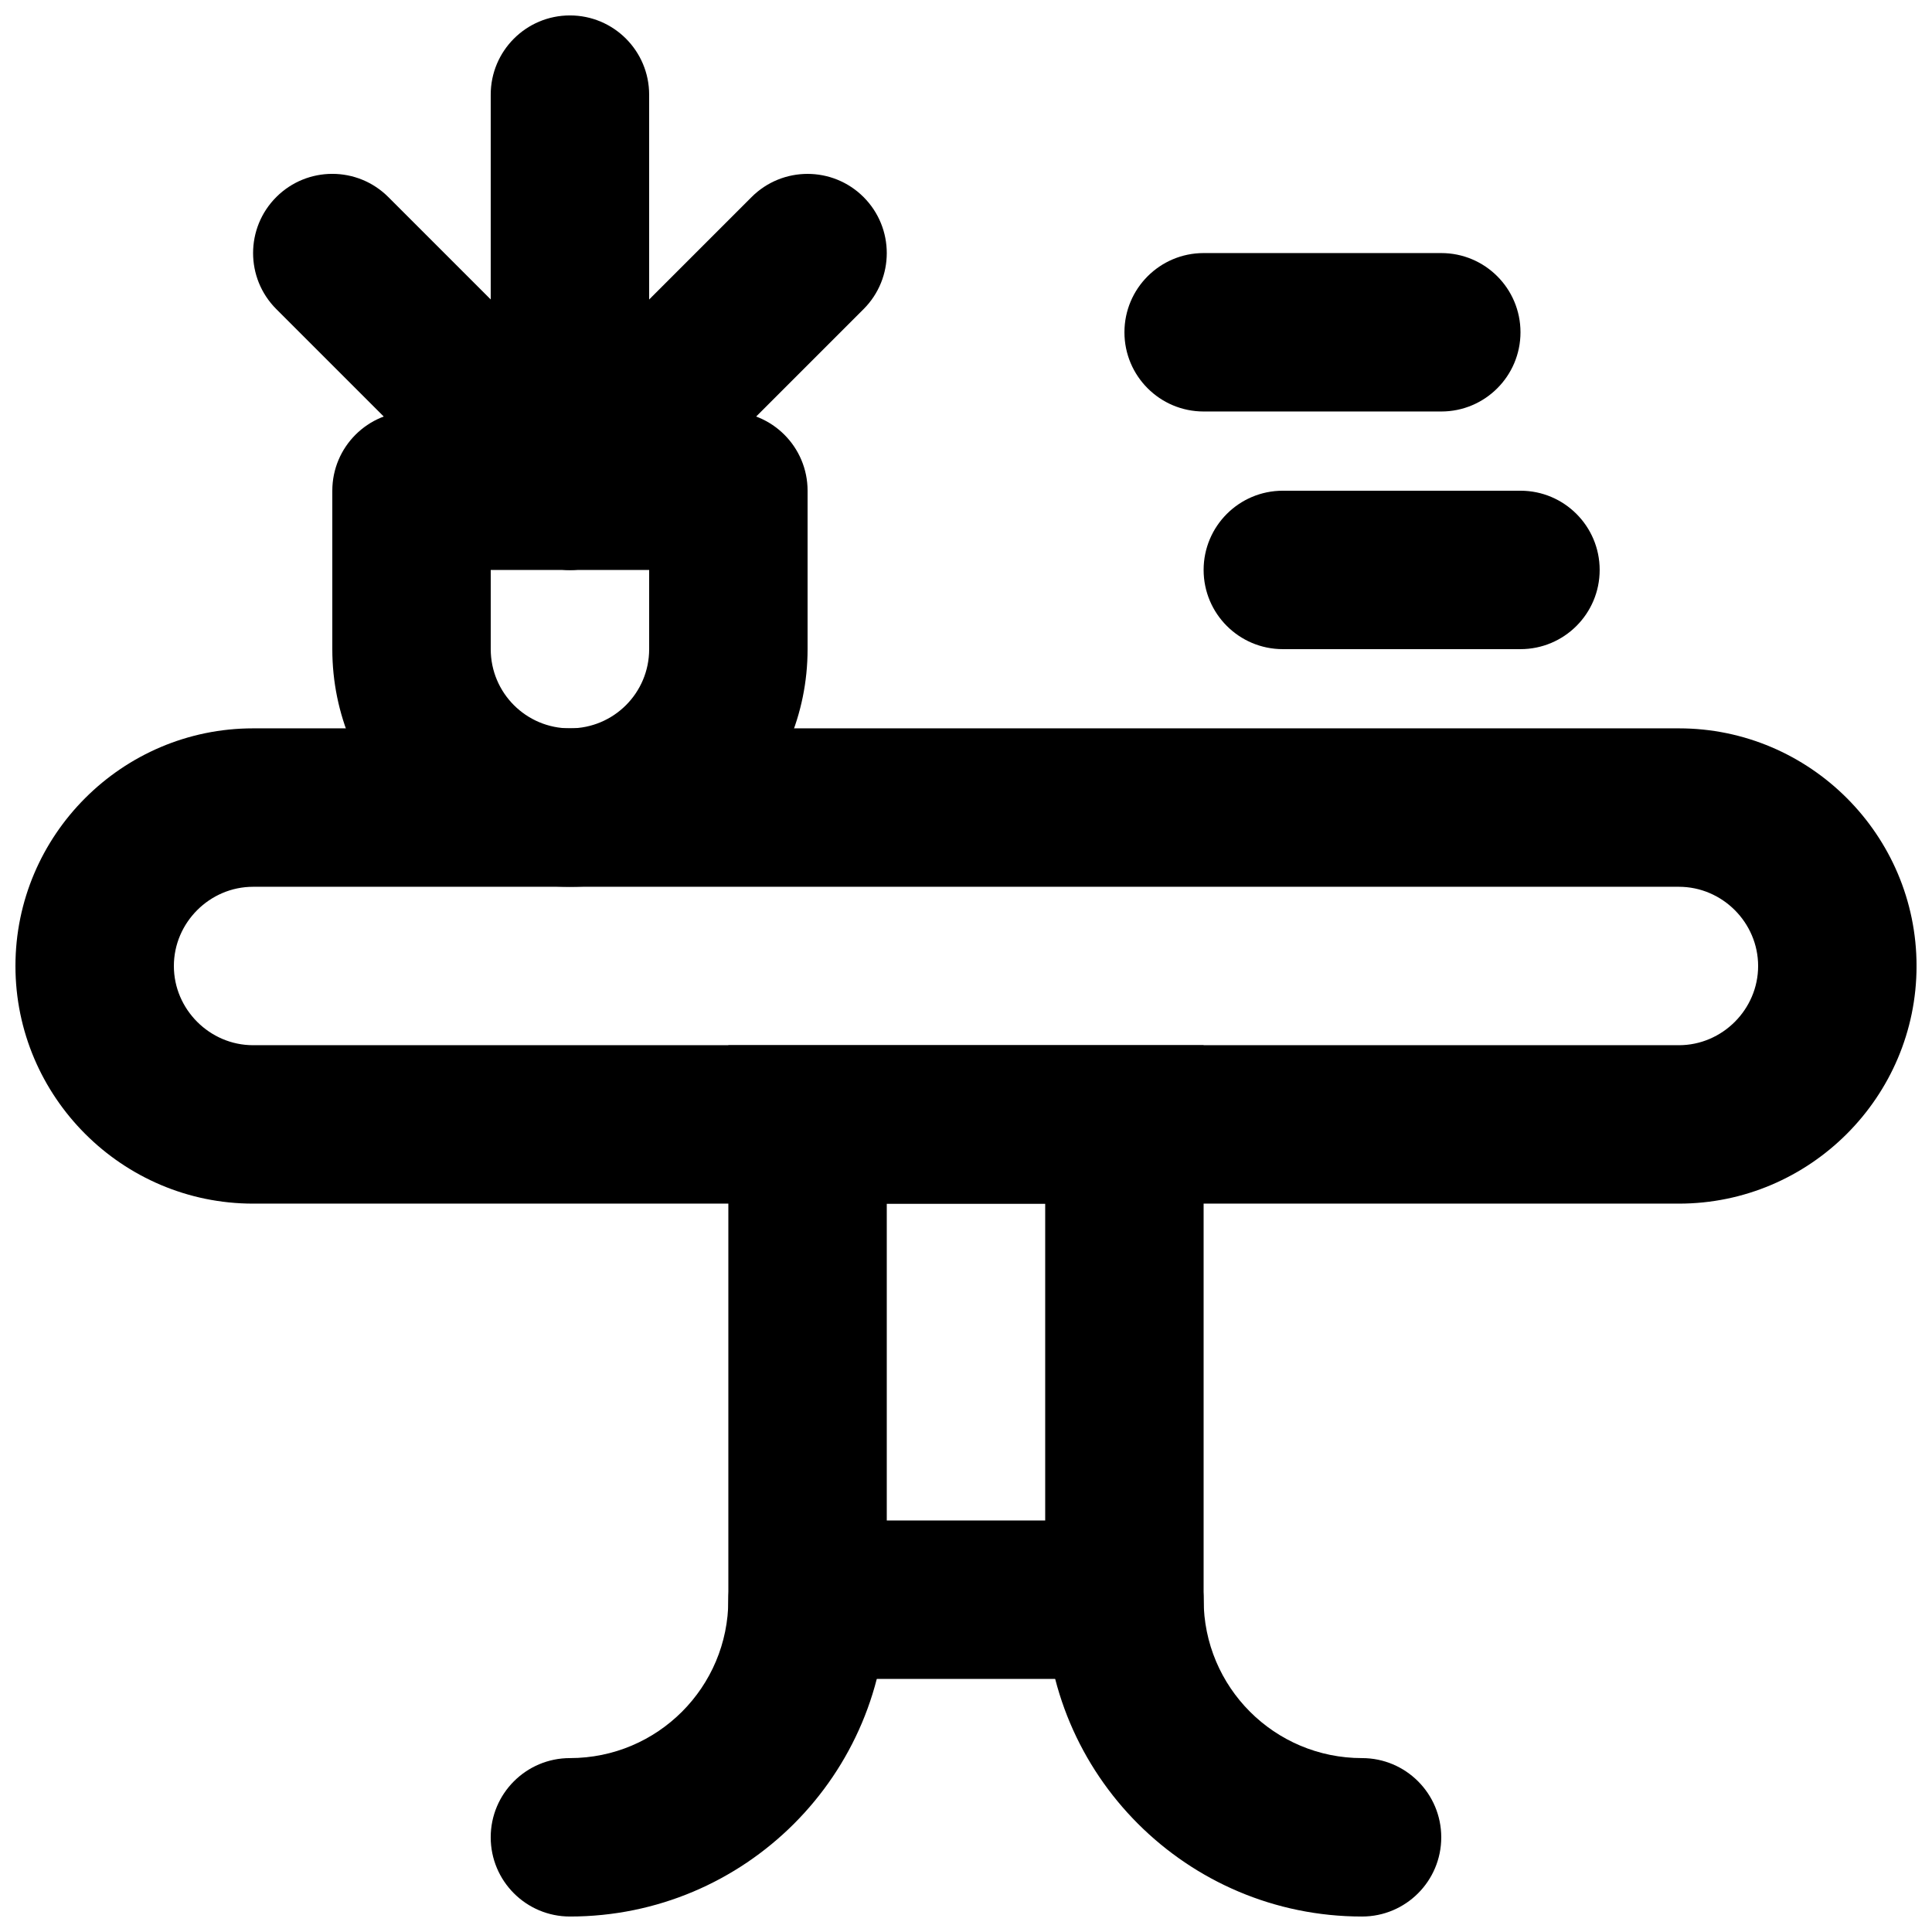
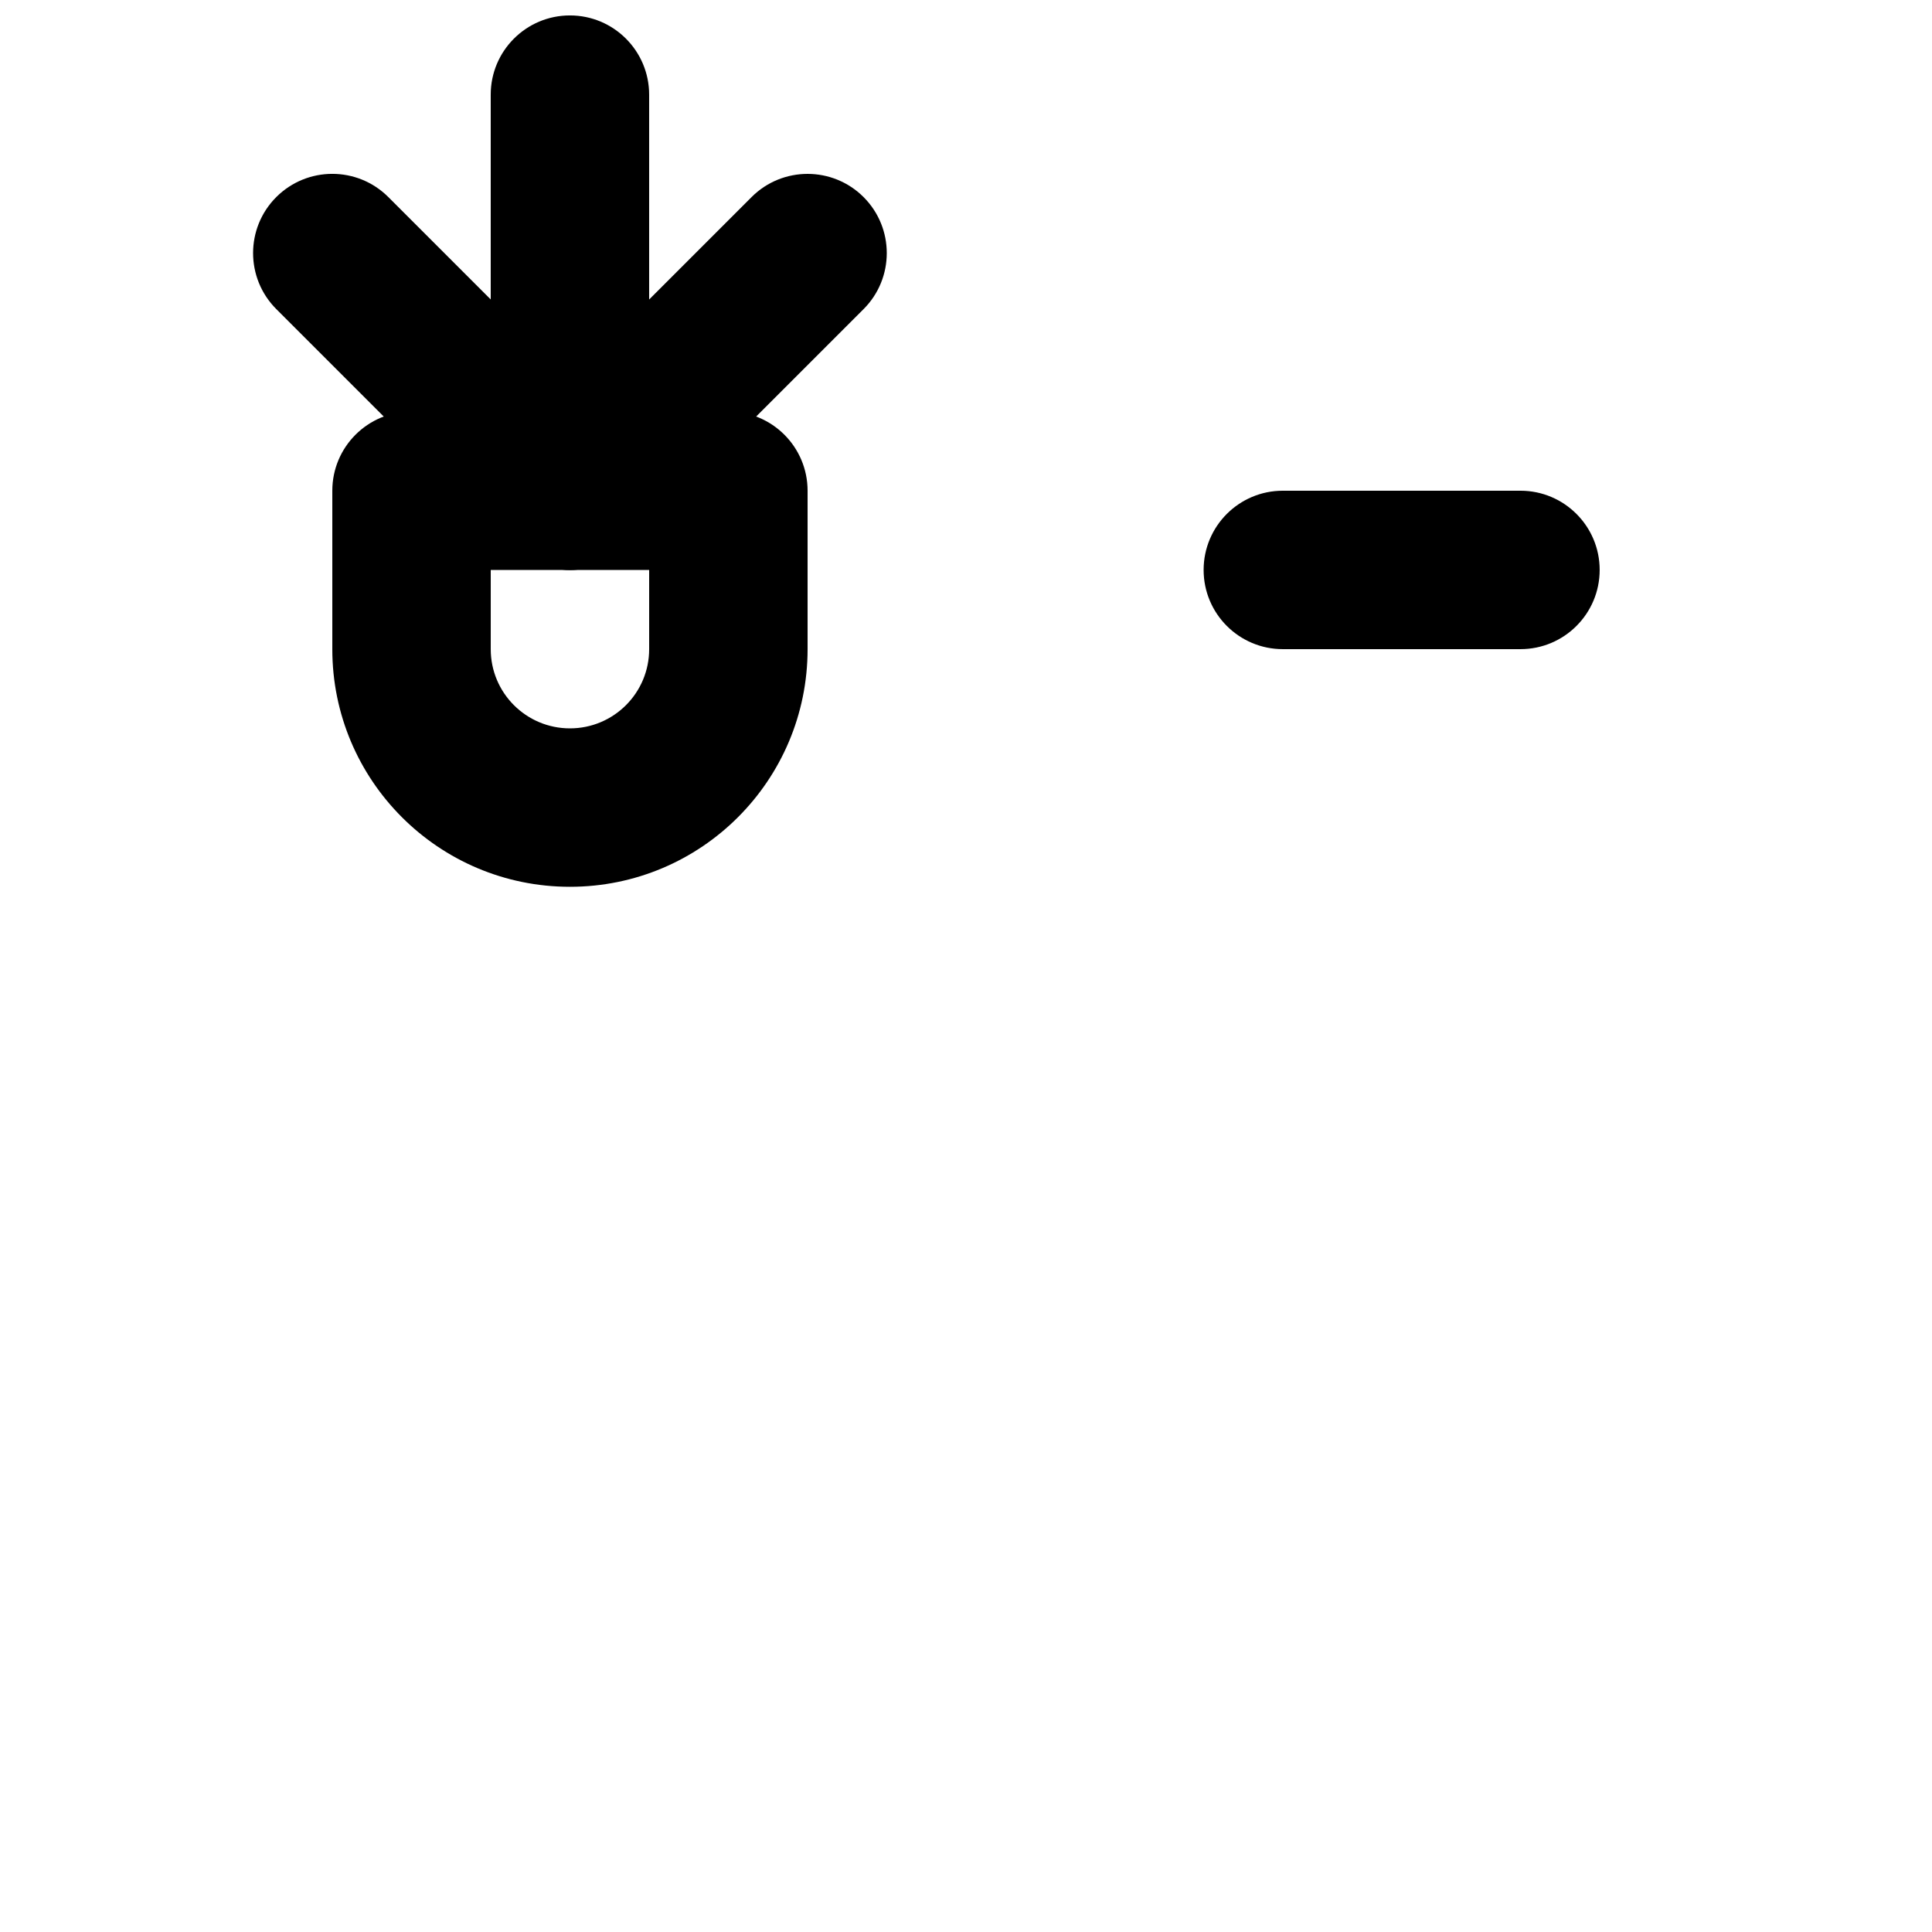
<svg xmlns="http://www.w3.org/2000/svg" width="800px" height="800px" version="1.1" viewBox="144 144 512 512">
  <defs>
    <clipPath id="d">
      <path d="m274 546h106v105.9h-106z" />
    </clipPath>
    <clipPath id="c">
      <path d="m420 546h106v105.9h-106z" />
    </clipPath>
    <clipPath id="b">
-       <path d="m148.09 337h503.81v126h-503.81z" />
-     </clipPath>
+       </clipPath>
    <clipPath id="a">
      <path d="m274 148.09h43v126.91h-43z" />
    </clipPath>
  </defs>
-   <path d="m337.02 588.93h125.95v-167.93h-125.95zm41.984-125.95h41.984v83.965h-41.984z" fill-rule="evenodd" />
  <g clip-path="url(#d)">
-     <path d="m337.02 567.93c0 23.211-18.773 41.984-41.984 41.984-11.594 0-20.992 9.398-20.992 20.992s9.398 20.992 20.992 20.992c46.398 0 83.969-37.57 83.969-83.969 0-11.594-9.398-20.992-20.992-20.992s-20.992 9.398-20.992 20.992z" fill-rule="evenodd" />
-   </g>
+     </g>
  <g clip-path="url(#c)">
-     <path d="m420.99 567.93c0 46.398 37.566 83.969 83.965 83.969 11.594 0 20.992-9.398 20.992-20.992s-9.398-20.992-20.992-20.992c-23.211 0-41.98-18.773-41.98-41.984 0-11.594-9.398-20.992-20.992-20.992s-20.992 9.398-20.992 20.992z" fill-rule="evenodd" />
-   </g>
+     </g>
  <g clip-path="url(#b)">
    <path d="m588.93 420.99h-377.86c-11.496 0-20.992-9.496-20.992-20.992 0-11.5 9.496-20.992 20.992-20.992h377.86c11.5 0 20.992 9.492 20.992 20.992 0 11.496-9.492 20.992-20.992 20.992zm0 41.984c34.688 0 62.977-28.293 62.977-62.977 0-34.688-28.289-62.977-62.977-62.977h-377.86c-34.684 0-62.977 28.289-62.977 62.977 0 34.684 28.293 62.977 62.977 62.977z" fill-rule="evenodd" />
  </g>
  <path d="m274.05 295.04h41.984v20.992c0 11.602-9.391 20.992-20.992 20.992-11.602 0-20.992-9.391-20.992-20.992zm20.992 83.969c34.789 0 62.977-28.188 62.977-62.977v-41.984c0-11.594-9.398-20.992-20.992-20.992h-83.969c-11.594 0-20.992 9.398-20.992 20.992v41.984c0 34.789 28.188 62.977 62.977 62.977z" fill-rule="evenodd" />
  <g clip-path="url(#a)">
    <path d="m316.03 253.05v-83.969c0-11.594-9.398-20.992-20.992-20.992s-20.992 9.398-20.992 20.992v83.969c0 11.594 9.398 20.992 20.992 20.992s20.992-9.398 20.992-20.992z" fill-rule="evenodd" />
  </g>
  <path d="m483.96 316.03h62.977c11.594 0 20.992-9.398 20.992-20.992s-9.398-20.992-20.992-20.992h-62.977c-11.59 0-20.988 9.398-20.988 20.992s9.398 20.992 20.988 20.992z" fill-rule="evenodd" />
-   <path d="m462.98 253.05h62.973c11.594 0 20.992-9.398 20.992-20.992s-9.398-20.992-20.992-20.992h-62.973c-11.594 0-20.992 9.398-20.992 20.992s9.398 20.992 20.992 20.992z" fill-rule="evenodd" />
  <path d="m343.17 196.23-62.977 62.977c-8.199 8.199-8.199 21.488 0 29.688 8.195 8.195 21.488 8.195 29.688 0l62.977-62.977c8.195-8.199 8.195-21.488 0-29.688-8.199-8.199-21.492-8.199-29.688 0z" fill-rule="evenodd" />
  <path d="m217.22 225.91 62.977 62.977c8.195 8.195 21.488 8.195 29.688 0 8.195-8.199 8.195-21.488 0-29.688l-62.977-62.977c-8.199-8.199-21.488-8.199-29.688 0-8.199 8.199-8.199 21.488 0 29.688z" fill-rule="evenodd" />
</svg>